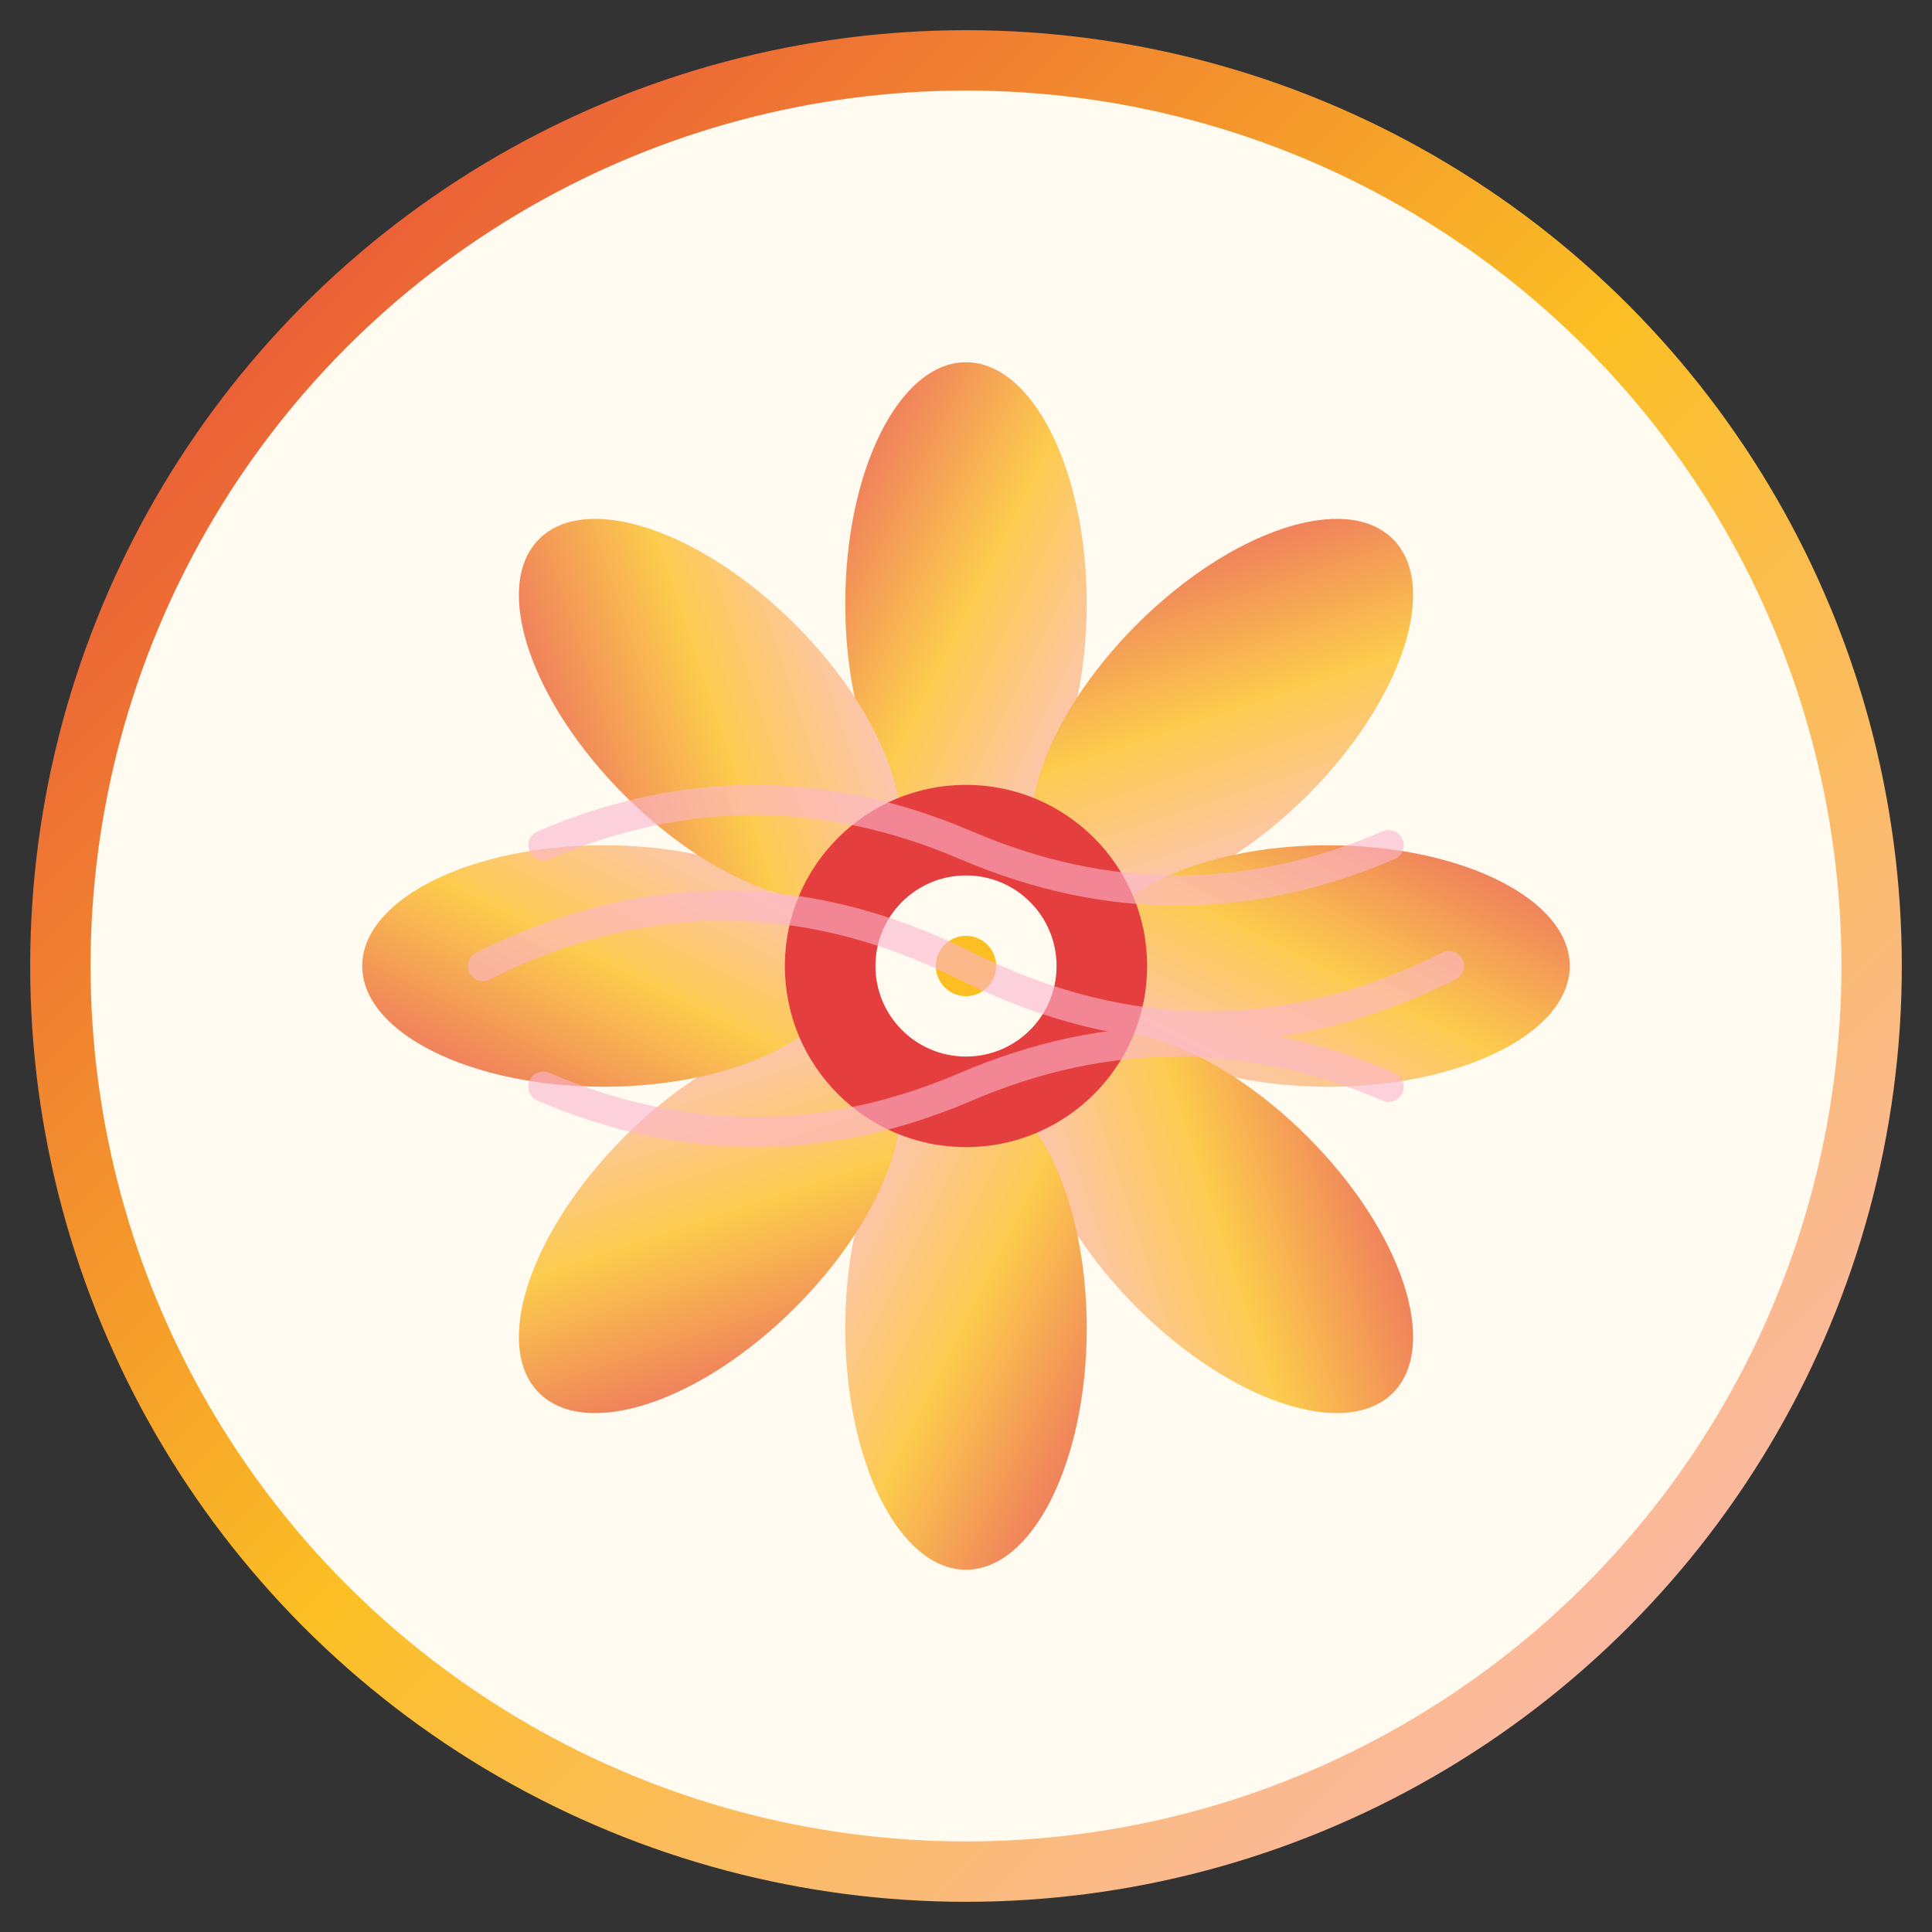
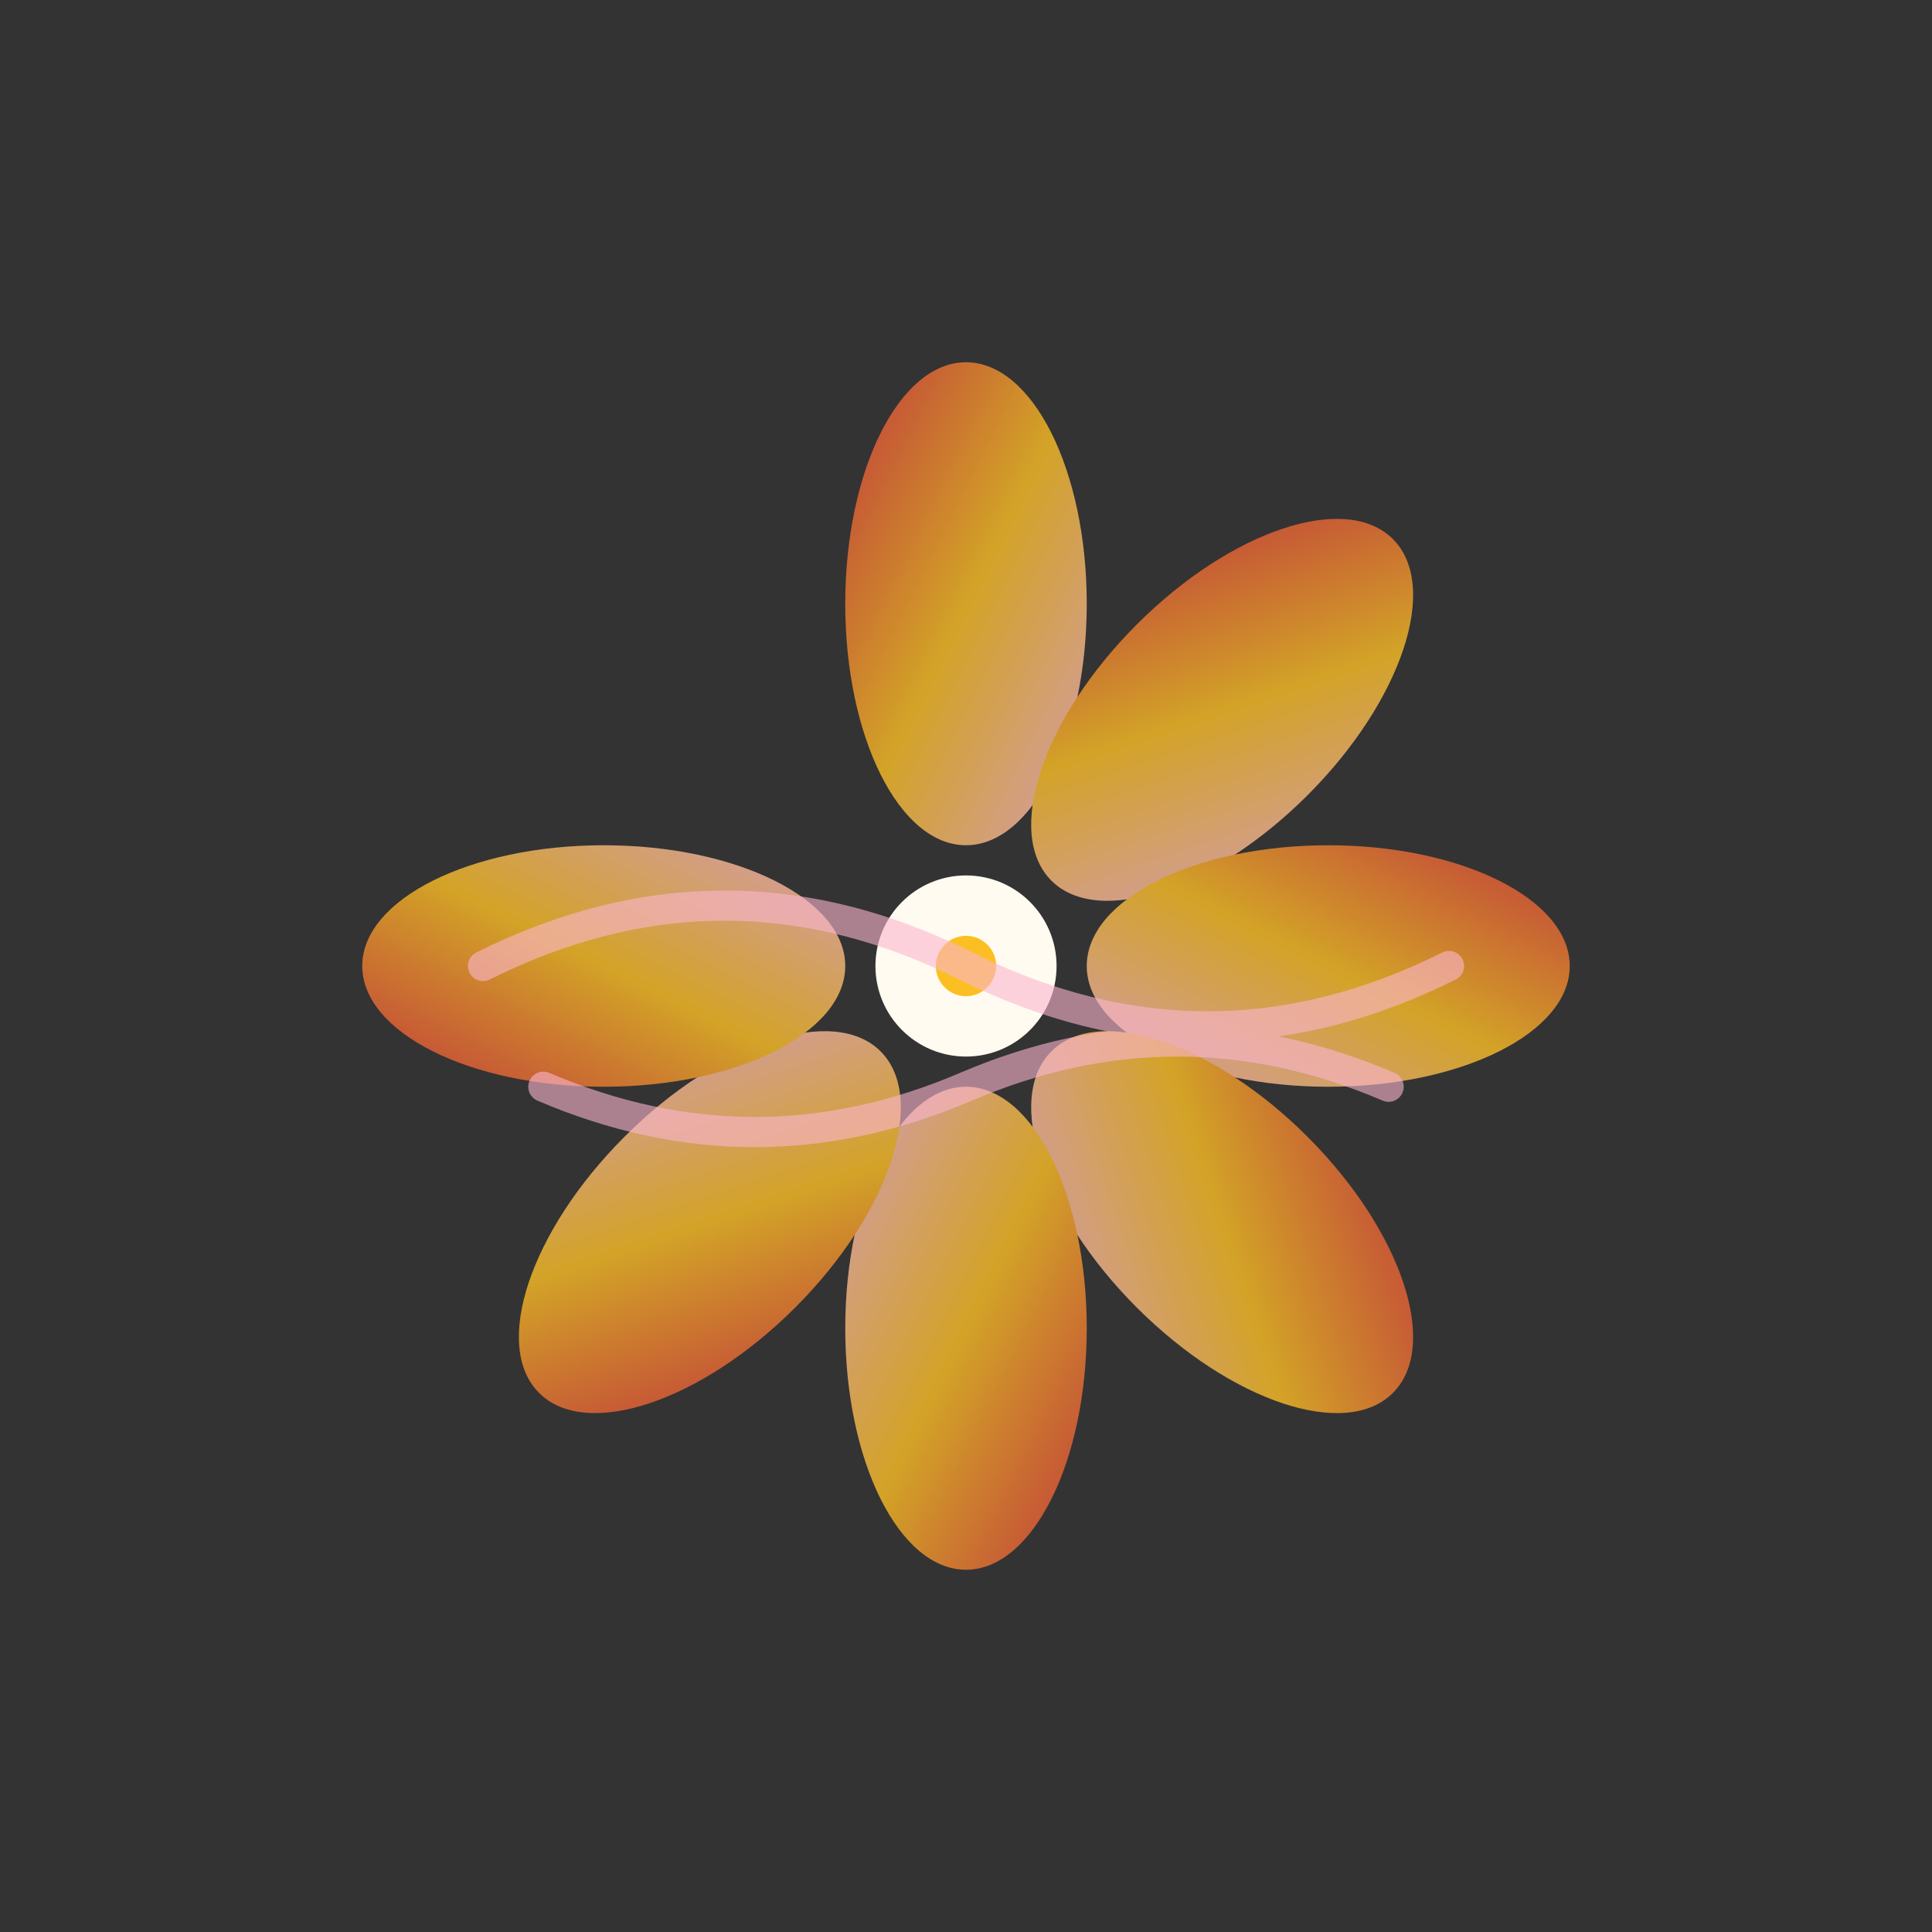
<svg xmlns="http://www.w3.org/2000/svg" viewBox="0 0 64 64" width="64" height="64">
  <rect x="0" y="0" width="64" height="64" fill="#333333" stroke="none" />
  <defs>
    <linearGradient id="zenGradient" x1="0%" y1="0%" x2="100%" y2="100%">
      <stop offset="0%" style="stop-color:#E53E3E;stop-opacity:1" />
      <stop offset="50%" style="stop-color:#FBBF24;stop-opacity:1" />
      <stop offset="100%" style="stop-color:#FBB6CE;stop-opacity:1" />
    </linearGradient>
  </defs>
-   <circle cx="32" cy="32" r="30" fill="#FFFBF0" stroke="url(#zenGradient)" stroke-width="2" />
  <g fill="url(#zenGradient)" opacity="0.8">
    <ellipse cx="32" cy="20" rx="4" ry="8" transform="rotate(0 32 32)" />
    <ellipse cx="32" cy="20" rx="4" ry="8" transform="rotate(45 32 32)" />
    <ellipse cx="32" cy="20" rx="4" ry="8" transform="rotate(90 32 32)" />
    <ellipse cx="32" cy="20" rx="4" ry="8" transform="rotate(135 32 32)" />
    <ellipse cx="32" cy="20" rx="4" ry="8" transform="rotate(180 32 32)" />
    <ellipse cx="32" cy="20" rx="4" ry="8" transform="rotate(225 32 32)" />
    <ellipse cx="32" cy="20" rx="4" ry="8" transform="rotate(270 32 32)" />
-     <ellipse cx="32" cy="20" rx="4" ry="8" transform="rotate(315 32 32)" />
  </g>
-   <circle cx="32" cy="32" r="6" fill="#E53E3E" />
  <circle cx="32" cy="32" r="3" fill="#FFFBF0" />
  <circle cx="32" cy="32" r="1" fill="#FBBF24" />
  <g stroke="#FBB6CE" stroke-width="1" fill="none" opacity="0.6">
    <path d="M 16 32 Q 24 28 32 32 Q 40 36 48 32" stroke-linecap="round" />
-     <path d="M 18 28 Q 25 25 32 28 Q 39 31 46 28" stroke-linecap="round" />
    <path d="M 18 36 Q 25 39 32 36 Q 39 33 46 36" stroke-linecap="round" />
  </g>
</svg>